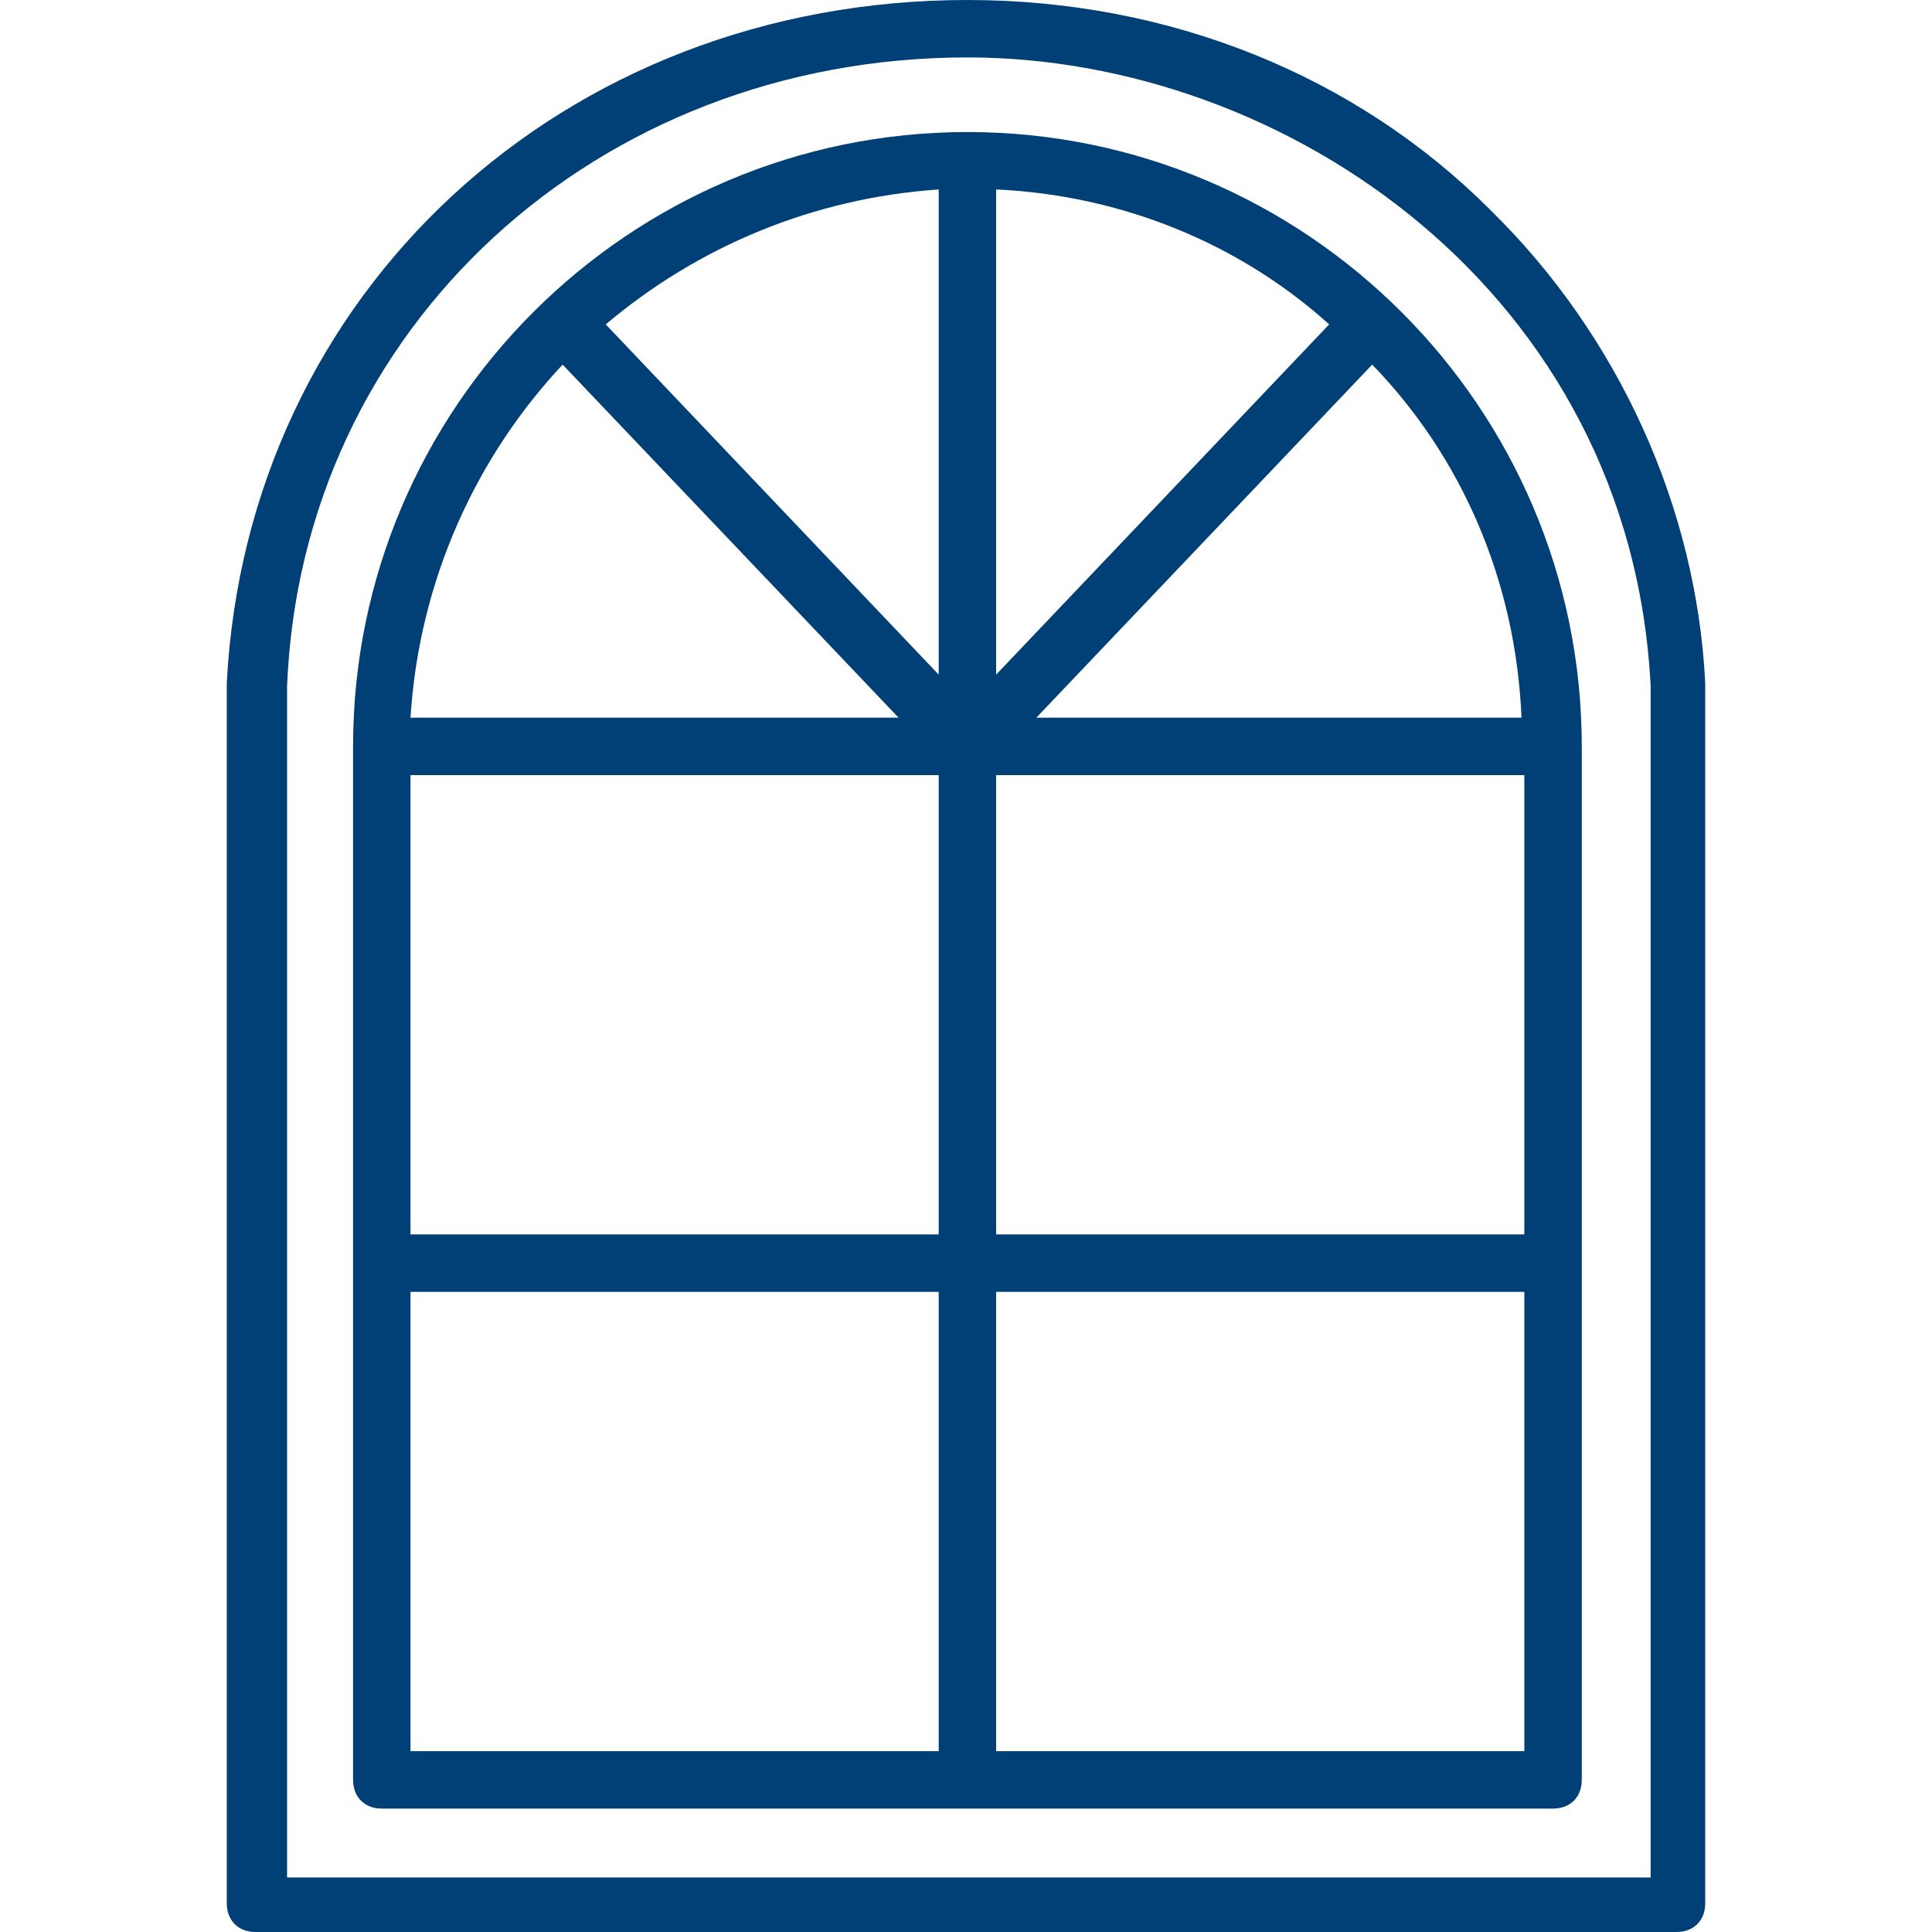
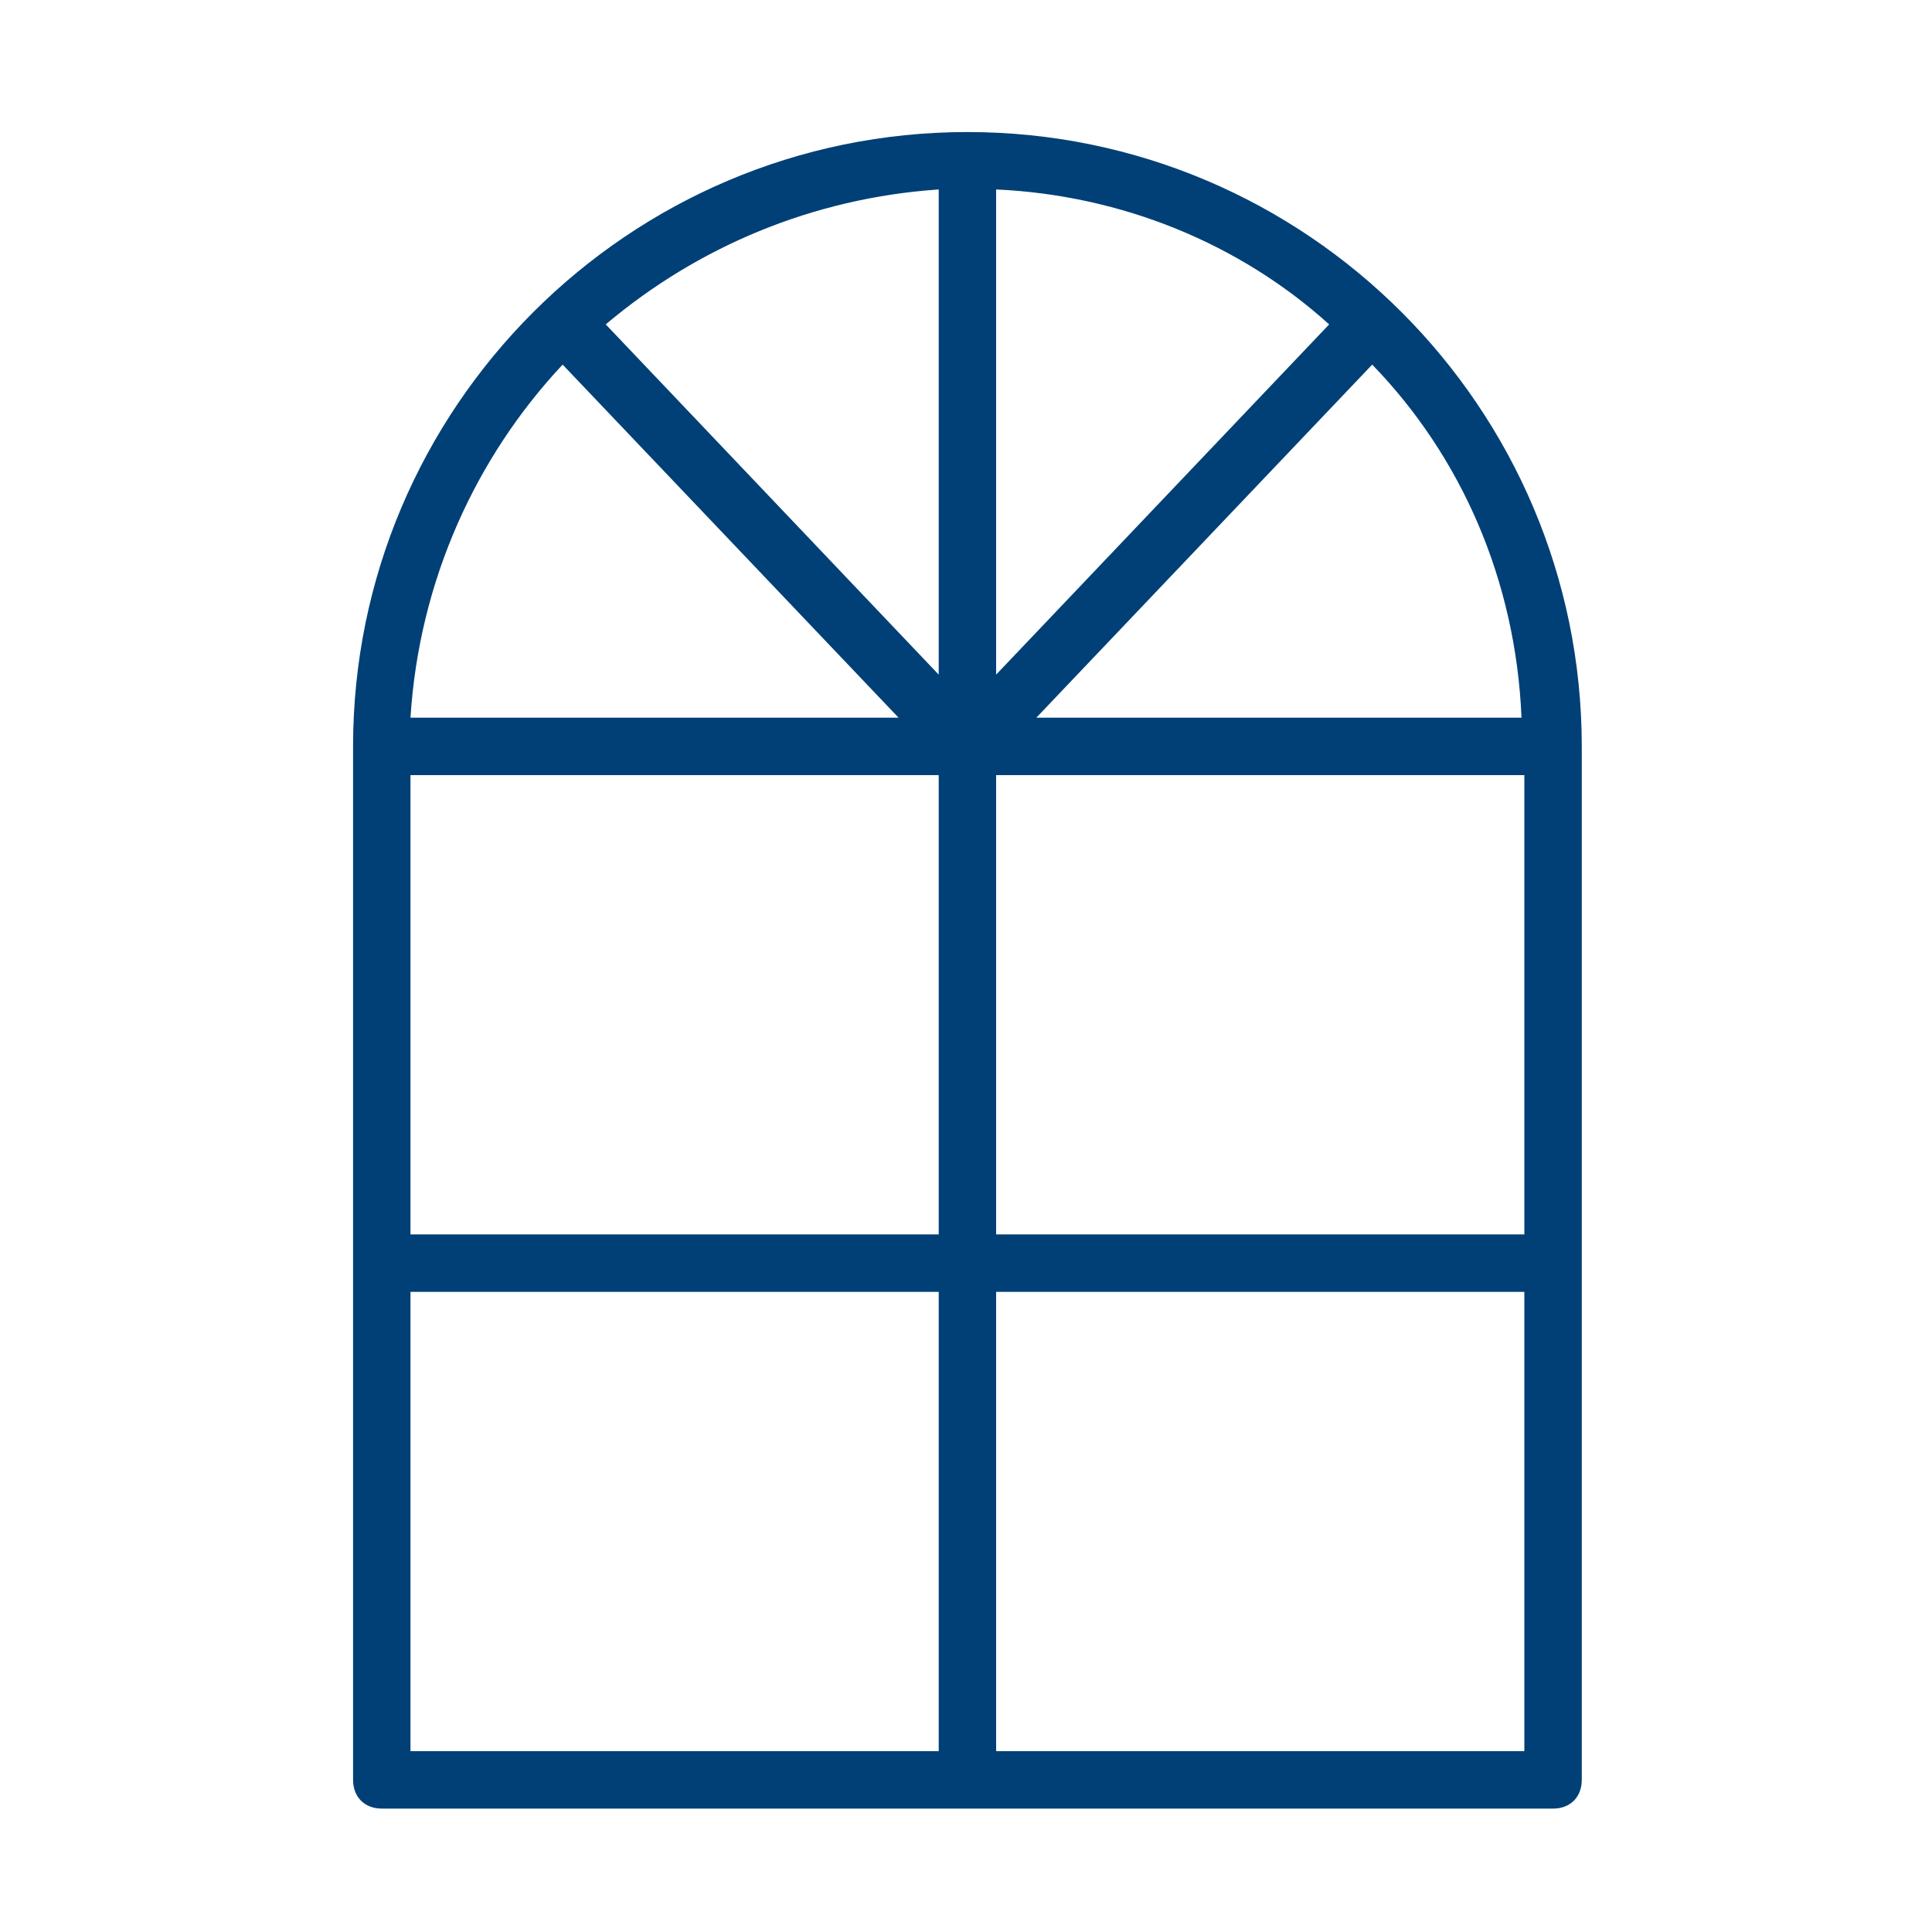
<svg xmlns="http://www.w3.org/2000/svg" width="32" height="32" viewBox="0 0 32 32" fill="none">
  <path d="M16.024 2.187C10.413 2.187 5.848 6.752 5.848 12.363V29.48C5.848 29.765 6.039 29.956 6.324 29.956H25.724C26.009 29.956 26.199 29.765 26.199 29.48V12.363C26.199 6.752 21.634 2.187 16.024 2.187ZM9.319 6.039L14.883 11.887H6.799C6.942 9.605 7.893 7.56 9.319 6.039ZM15.548 29.005H6.799V21.397H15.548V29.005ZM15.548 20.446H6.799V12.838H15.548V20.446ZM15.548 11.174L10.033 5.373C11.554 4.089 13.456 3.281 15.548 3.138V11.174ZM25.201 11.887H17.165L22.728 6.039C24.202 7.56 25.105 9.605 25.201 11.887ZM16.499 3.138C18.591 3.233 20.541 4.042 22.015 5.373L16.499 11.174V3.138ZM25.248 29.005H16.499V21.397H25.248V29.005ZM25.248 20.446H16.499V12.838H25.248V20.446Z" fill="#004076" />
-   <path d="M24.678 3.471C22.443 1.236 19.352 0 16.024 0C9.319 0 4.089 4.85 3.756 11.316V31.524C3.756 31.81 3.947 32 4.232 32H27.768C28.053 32 28.244 31.81 28.244 31.524V11.316C28.101 8.416 26.817 5.563 24.678 3.471ZM27.34 31.097H4.755V11.364C4.993 5.421 9.89 0.951 16.024 0.951C21.302 0.951 27.008 4.85 27.34 11.364V31.097Z" fill="#004076" />
</svg>